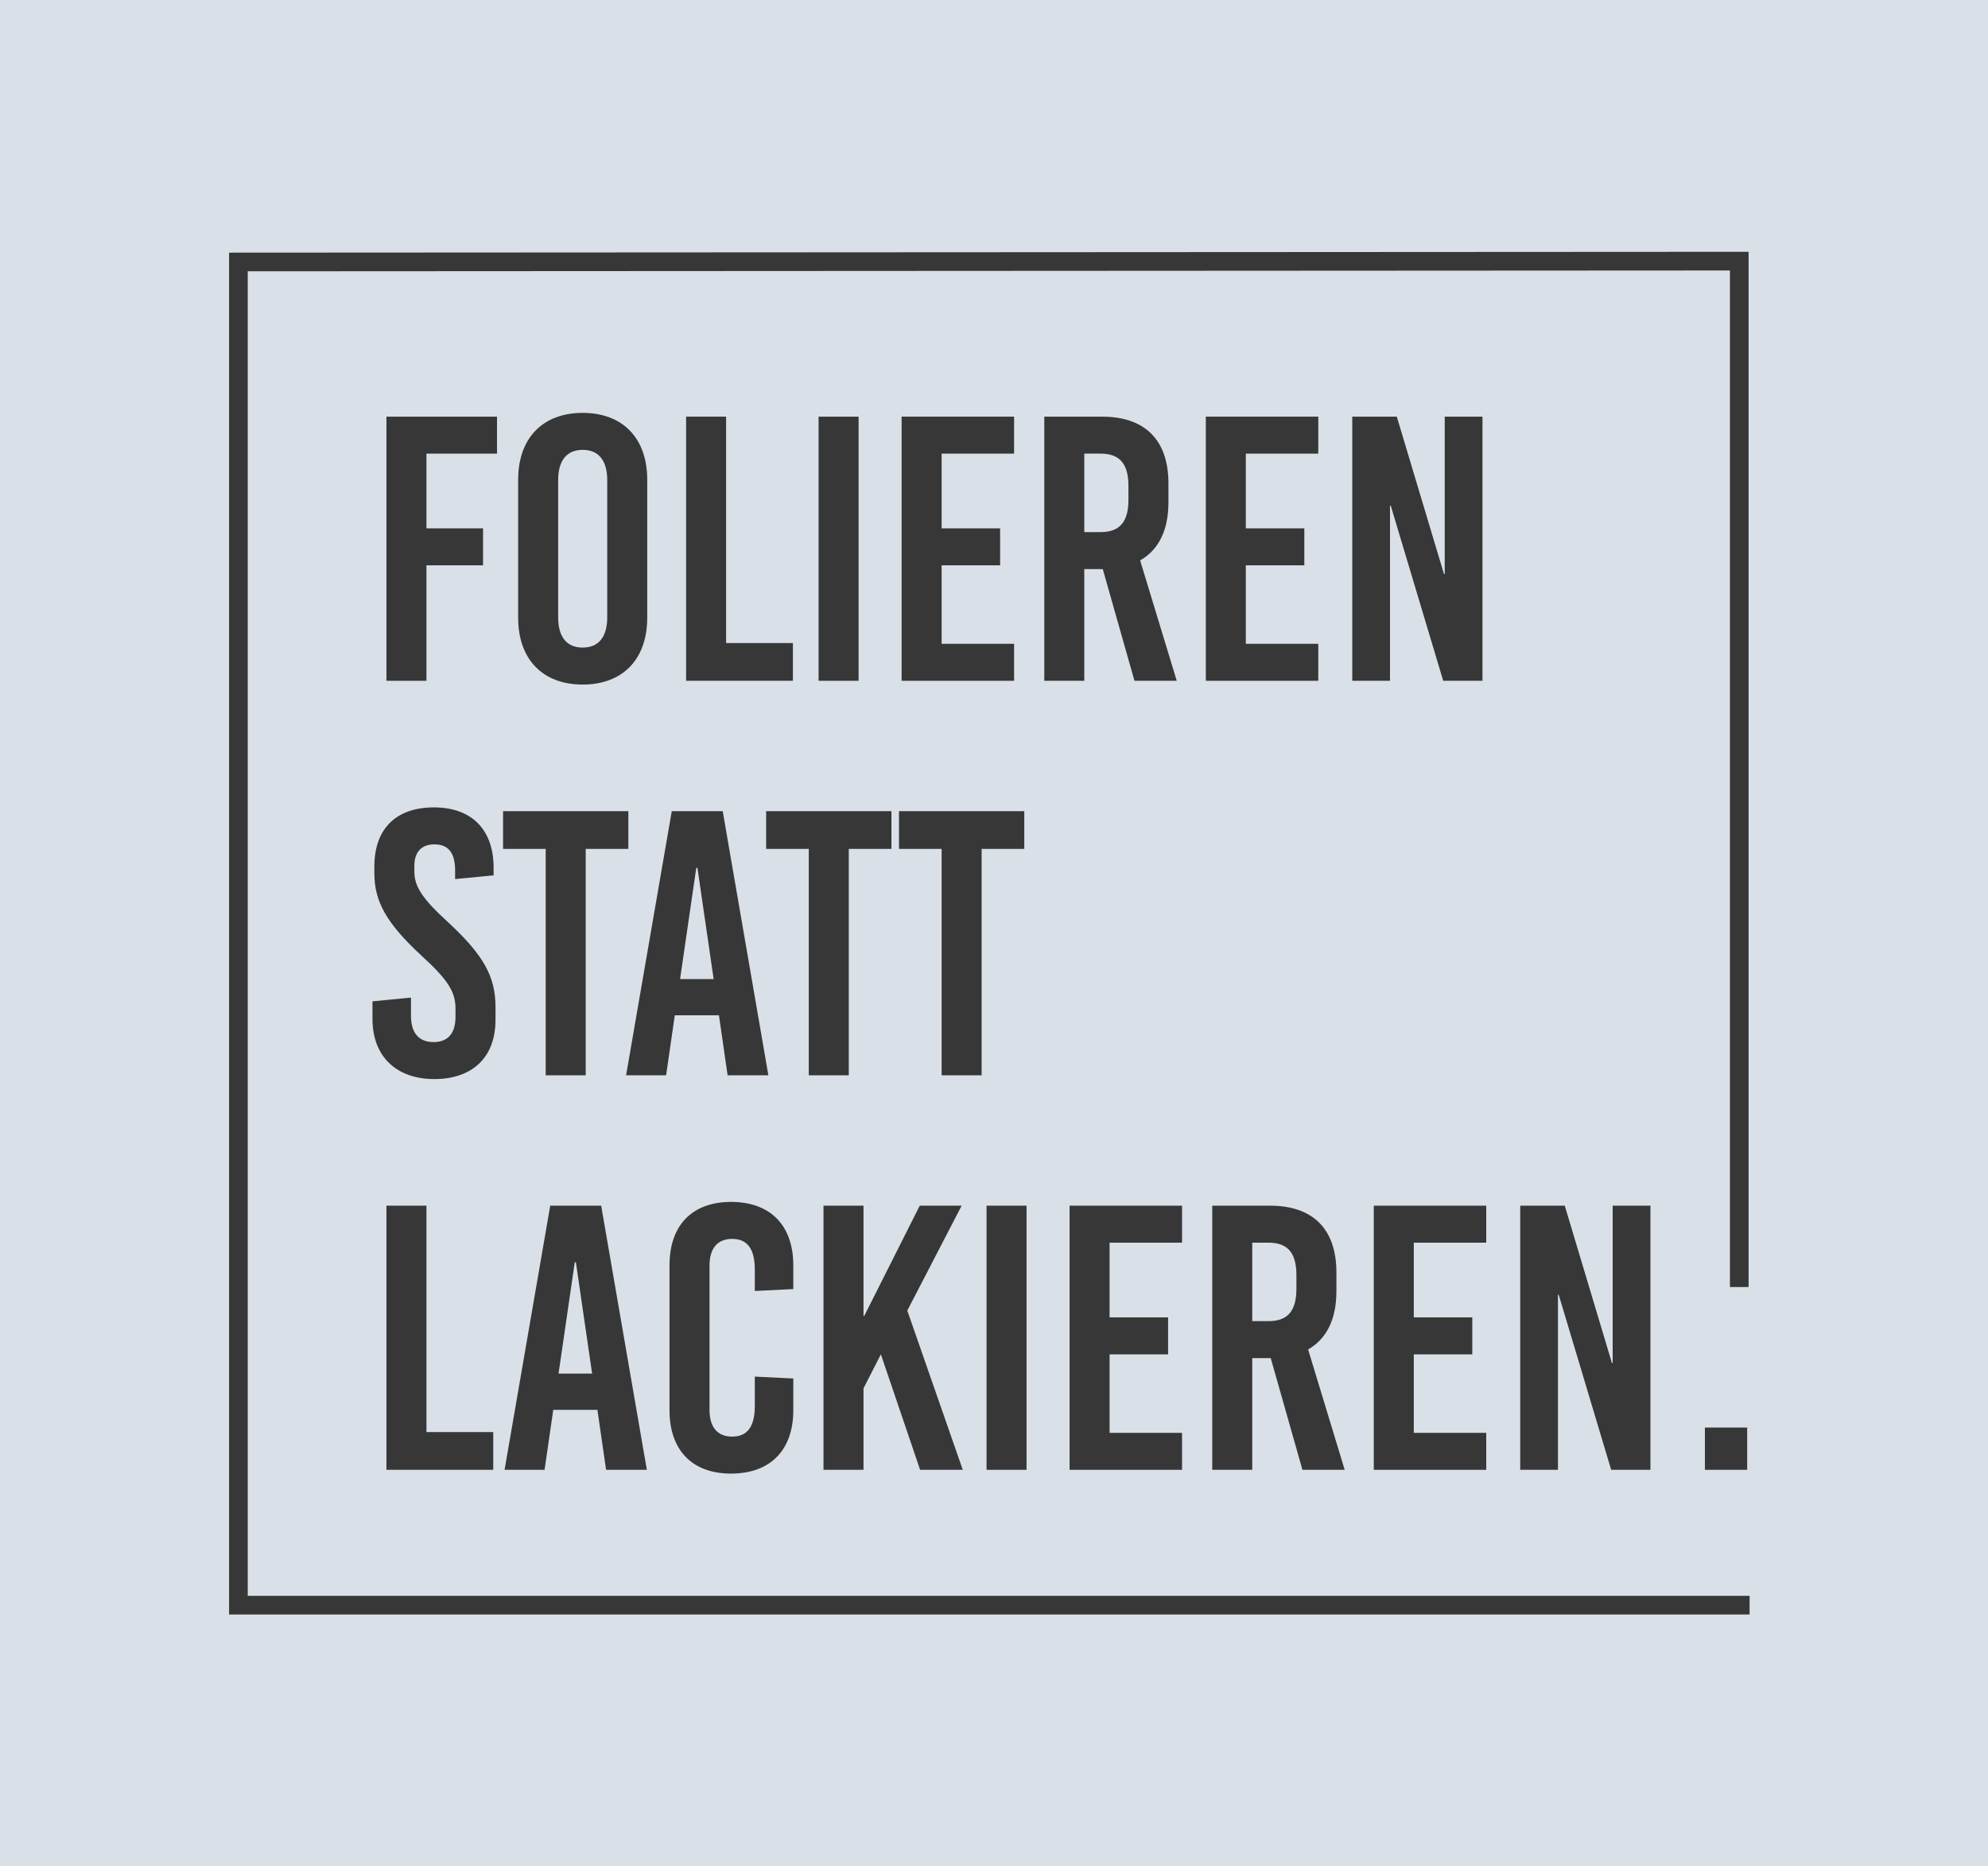
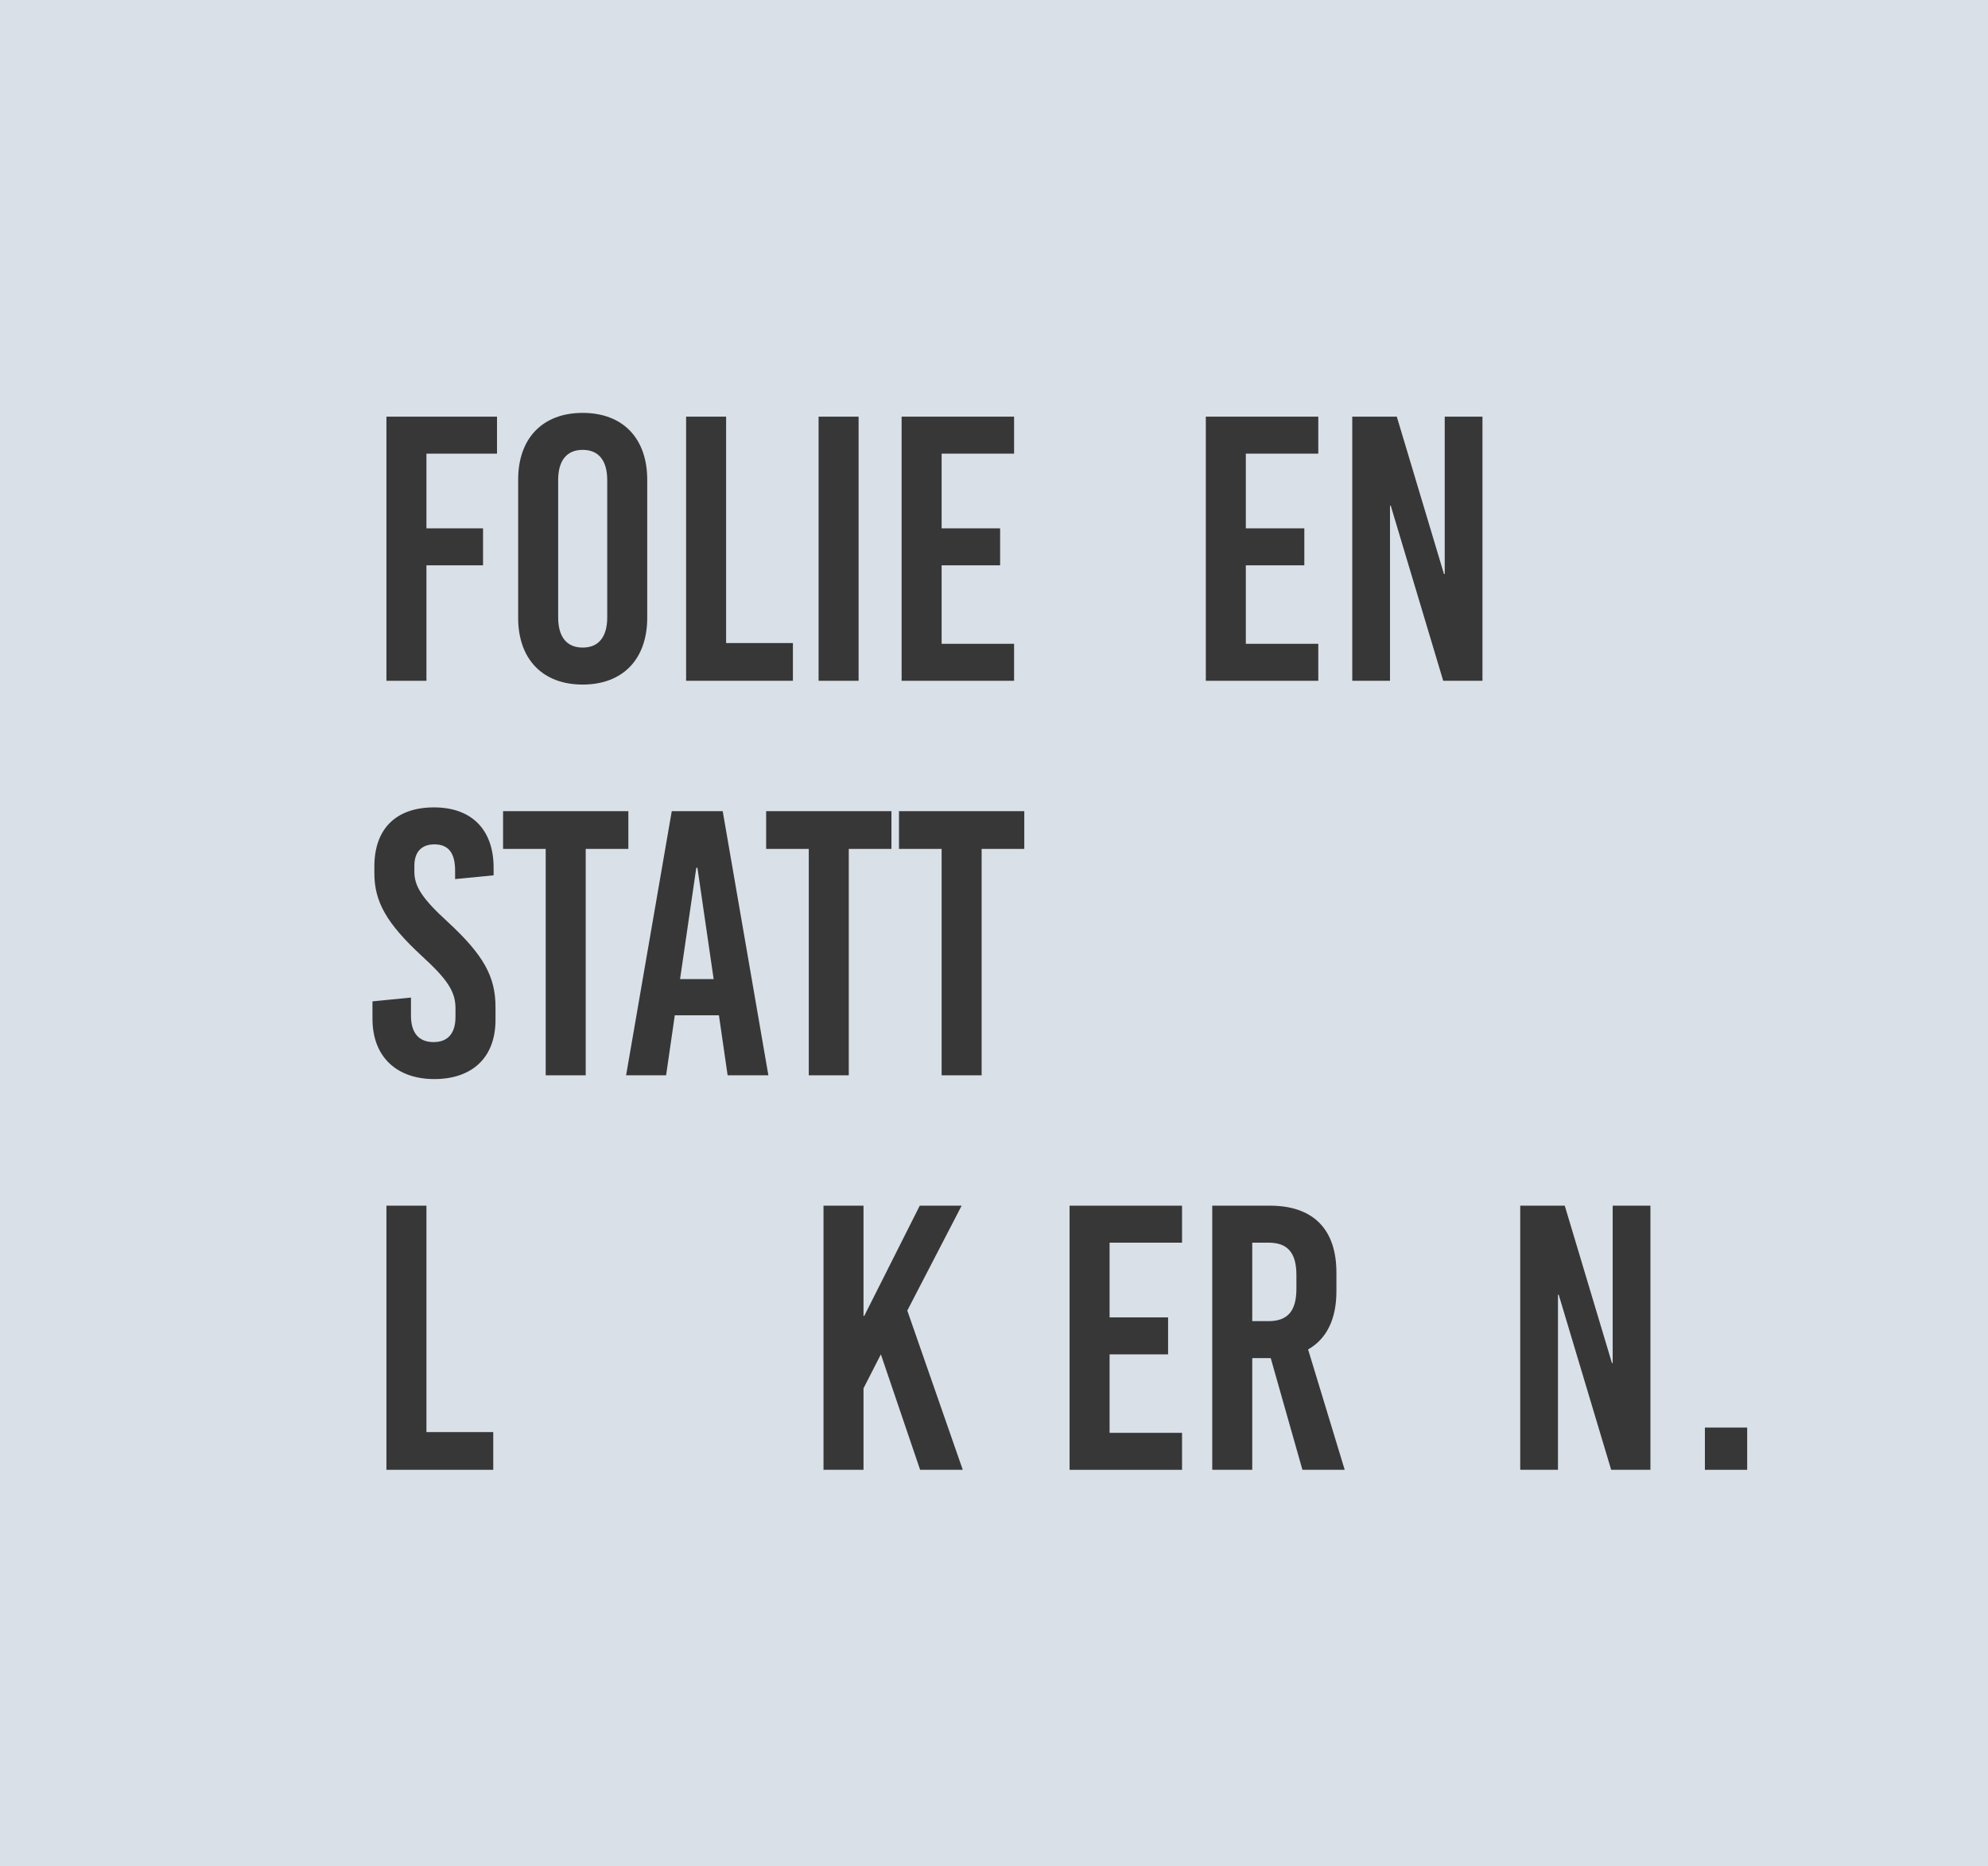
<svg xmlns="http://www.w3.org/2000/svg" id="a" width="426" height="400" viewBox="0 0 426 400">
  <defs>
    <style>.b{fill:none;stroke:#373737;stroke-miterlimit:10;stroke-width:4px;}.c{fill:#373737;}.d{fill:#d9e0e8;}</style>
  </defs>
  <rect class="d" x="-2.435" y="-1.609" width="428.87" height="402.783" />
  <g>
-     <polyline class="b" points="374.912 344.031 51.088 344.031 51.088 56.147 372.698 55.969 372.698 275.849" />
    <g>
      <path class="c" d="M91.379,97.225v16.012h12.131v7.925h-12.131v24.747h-8.572v-56.609h23.695v7.925h-15.123Z" />
      <path class="c" d="M138.691,102.805v29.599c0,8.896-5.256,14.314-13.829,14.314s-13.828-5.419-13.828-14.314v-29.599c0-8.896,5.256-14.314,13.828-14.314s13.829,5.419,13.829,14.314Zm-19.085,.081v29.437c0,4.205,1.86,6.469,5.256,6.469s5.257-2.264,5.257-6.469v-29.437c0-4.205-1.86-6.47-5.257-6.47s-5.256,2.265-5.256,6.47Z" />
      <path class="c" d="M169.91,137.821v8.087h-22.887v-56.609h8.572v48.522h14.315Z" />
      <path class="c" d="M175.412,145.909v-56.609h8.572v56.609h-8.572Z" />
      <path class="c" d="M201.776,97.225v16.012h12.535v7.925h-12.535v16.821h15.527v7.925h-24.099v-56.609h24.099v7.925h-15.527Z" />
-       <path class="c" d="M236.31,121.971h-3.963v23.938h-8.572v-56.609h12.374c9.219,0,14.232,5.014,14.232,14.314v4.044c0,5.985-2.103,10.19-6.065,12.454l7.844,25.798h-9.058l-6.793-23.938Zm-3.963-7.926h3.478c4.125,0,5.985-2.183,5.985-6.955v-2.912c0-4.771-1.86-6.955-5.985-6.955h-3.478v16.821Z" />
      <path class="c" d="M266.963,97.225v16.012h12.535v7.925h-12.535v16.821h15.527v7.925h-24.099v-56.609h24.099v7.925h-15.527Z" />
      <path class="c" d="M309.26,145.909l-11.241-37.524h-.162v37.524h-8.087v-56.609h9.543l10.108,33.723h.163v-33.723h8.086v56.609h-8.41Z" />
      <path class="c" d="M105.774,185.984v1.617l-8.249,.809v-1.78c0-3.881-1.455-5.661-4.448-5.661-2.507,0-4.285,1.375-4.285,4.61v1.214c0,3.154,1.617,5.742,7.197,10.837,7.603,7.035,10.19,11.645,10.19,18.196v2.749c0,8.33-5.257,12.697-13.101,12.697-7.925,0-13.262-4.61-13.262-12.939v-3.72l8.249-.809v3.882c0,3.801,1.778,5.66,4.851,5.66,2.588,0,4.691-1.374,4.691-5.418v-1.78c0-3.559-1.618-6.147-7.198-11.241-7.601-7.036-10.19-11.646-10.19-17.792v-1.374c0-8.33,4.853-12.697,12.778-12.697s12.777,4.61,12.777,12.939Z" />
      <path class="c" d="M125.509,181.94v48.523h-8.572v-48.523h-9.138v-8.087h26.849v8.087h-9.139Z" />
      <path class="c" d="M155.918,230.463l-1.86-12.858h-9.461l-1.861,12.858h-8.572l9.785-56.609h10.918l9.785,56.609h-8.735Zm-10.189-20.622h7.197l-3.478-23.857h-.242l-3.478,23.857Z" />
      <path class="c" d="M181.882,181.94v48.523h-8.572v-48.523h-9.138v-8.087h26.849v8.087h-9.139Z" />
      <path class="c" d="M210.35,181.94v48.523h-8.572v-48.523h-9.138v-8.087h26.849v8.087h-9.139Z" />
      <path class="c" d="M105.694,306.93v8.087h-22.887v-56.61h8.572v48.523h14.315Z" />
-       <path class="c" d="M129.876,315.018l-1.86-12.858h-9.461l-1.861,12.858h-8.572l9.785-56.61h10.918l9.785,56.61h-8.735Zm-10.189-20.622h7.197l-3.478-23.857h-.242l-3.478,23.857Z" />
-       <path class="c" d="M169.992,271.186v5.094l-8.249,.405v-4.61c0-4.528-1.698-6.551-4.851-6.551s-4.853,2.022-4.853,5.742v30.893c0,3.72,1.698,5.742,4.853,5.742s4.851-2.021,4.851-6.551v-6.308l8.249,.405v6.794c0,8.572-4.933,13.586-13.343,13.586-8.33,0-13.182-5.014-13.182-13.586v-31.054c0-8.573,4.851-13.586,13.182-13.586,8.41,0,13.343,5.013,13.343,13.586Z" />
      <path class="c" d="M206.307,315.018h-9.139l-8.41-24.747-3.72,7.278v17.468h-8.572v-56.61h8.572v23.614h.163l11.888-23.614h8.976l-11.645,22.482,11.888,34.127Z" />
-       <path class="c" d="M211.404,315.018v-56.61h8.572v56.61h-8.572Z" />
+       <path class="c" d="M211.404,315.018v-56.61h8.572h-8.572Z" />
      <path class="c" d="M237.768,266.334v16.012h12.535v7.926h-12.535v16.821h15.527v7.926h-24.099v-56.61h24.099v7.926h-15.527Z" />
      <path class="c" d="M272.302,291.08h-3.963v23.938h-8.572v-56.61h12.374c9.219,0,14.232,5.014,14.232,14.315v4.044c0,5.984-2.103,10.189-6.065,12.454l7.844,25.797h-9.058l-6.793-23.938Zm-3.963-7.926h3.478c4.125,0,5.985-2.183,5.985-6.954v-2.912c0-4.771-1.86-6.955-5.985-6.955h-3.478v16.821Z" />
-       <path class="c" d="M302.955,266.334v16.012h12.535v7.926h-12.535v16.821h15.527v7.926h-24.099v-56.61h24.099v7.926h-15.527Z" />
      <path class="c" d="M345.252,315.018l-11.241-37.524h-.162v37.524h-8.087v-56.61h9.543l10.108,33.723h.163v-33.723h8.086v56.61h-8.41Z" />
      <path class="c" d="M365.336,315.018v-9.058h9.058v9.058h-9.058Z" />
    </g>
  </g>
</svg>